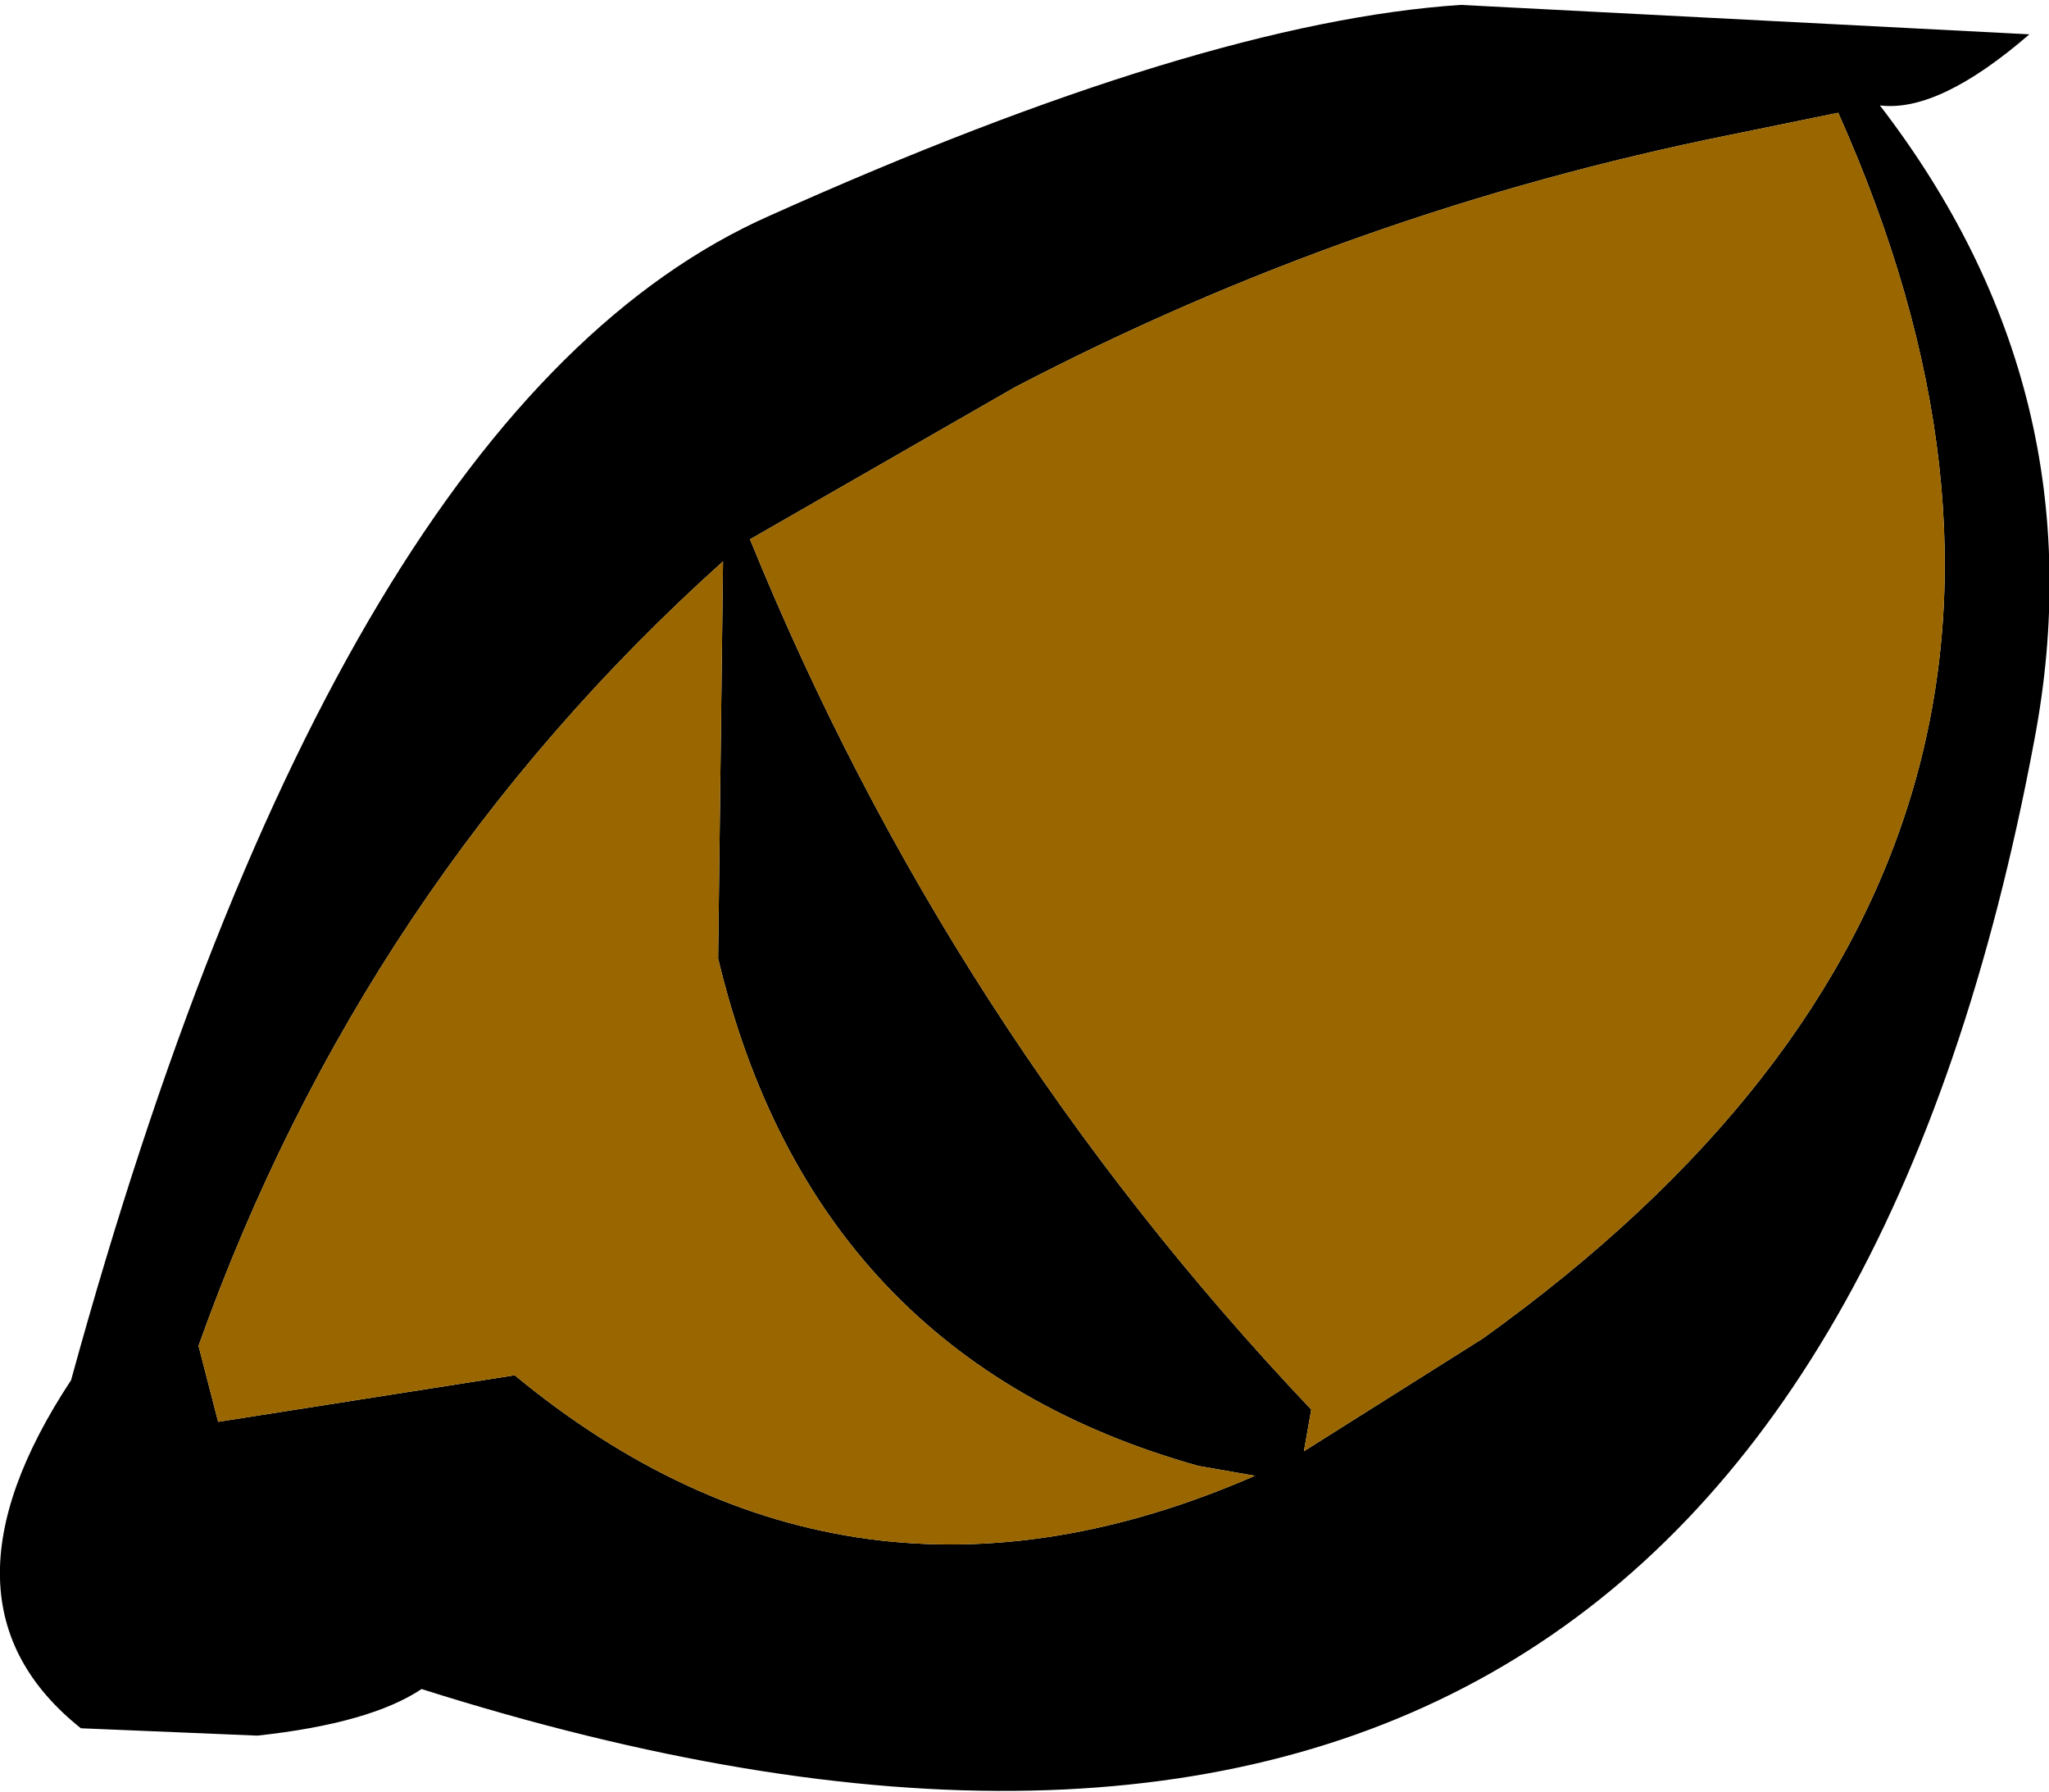
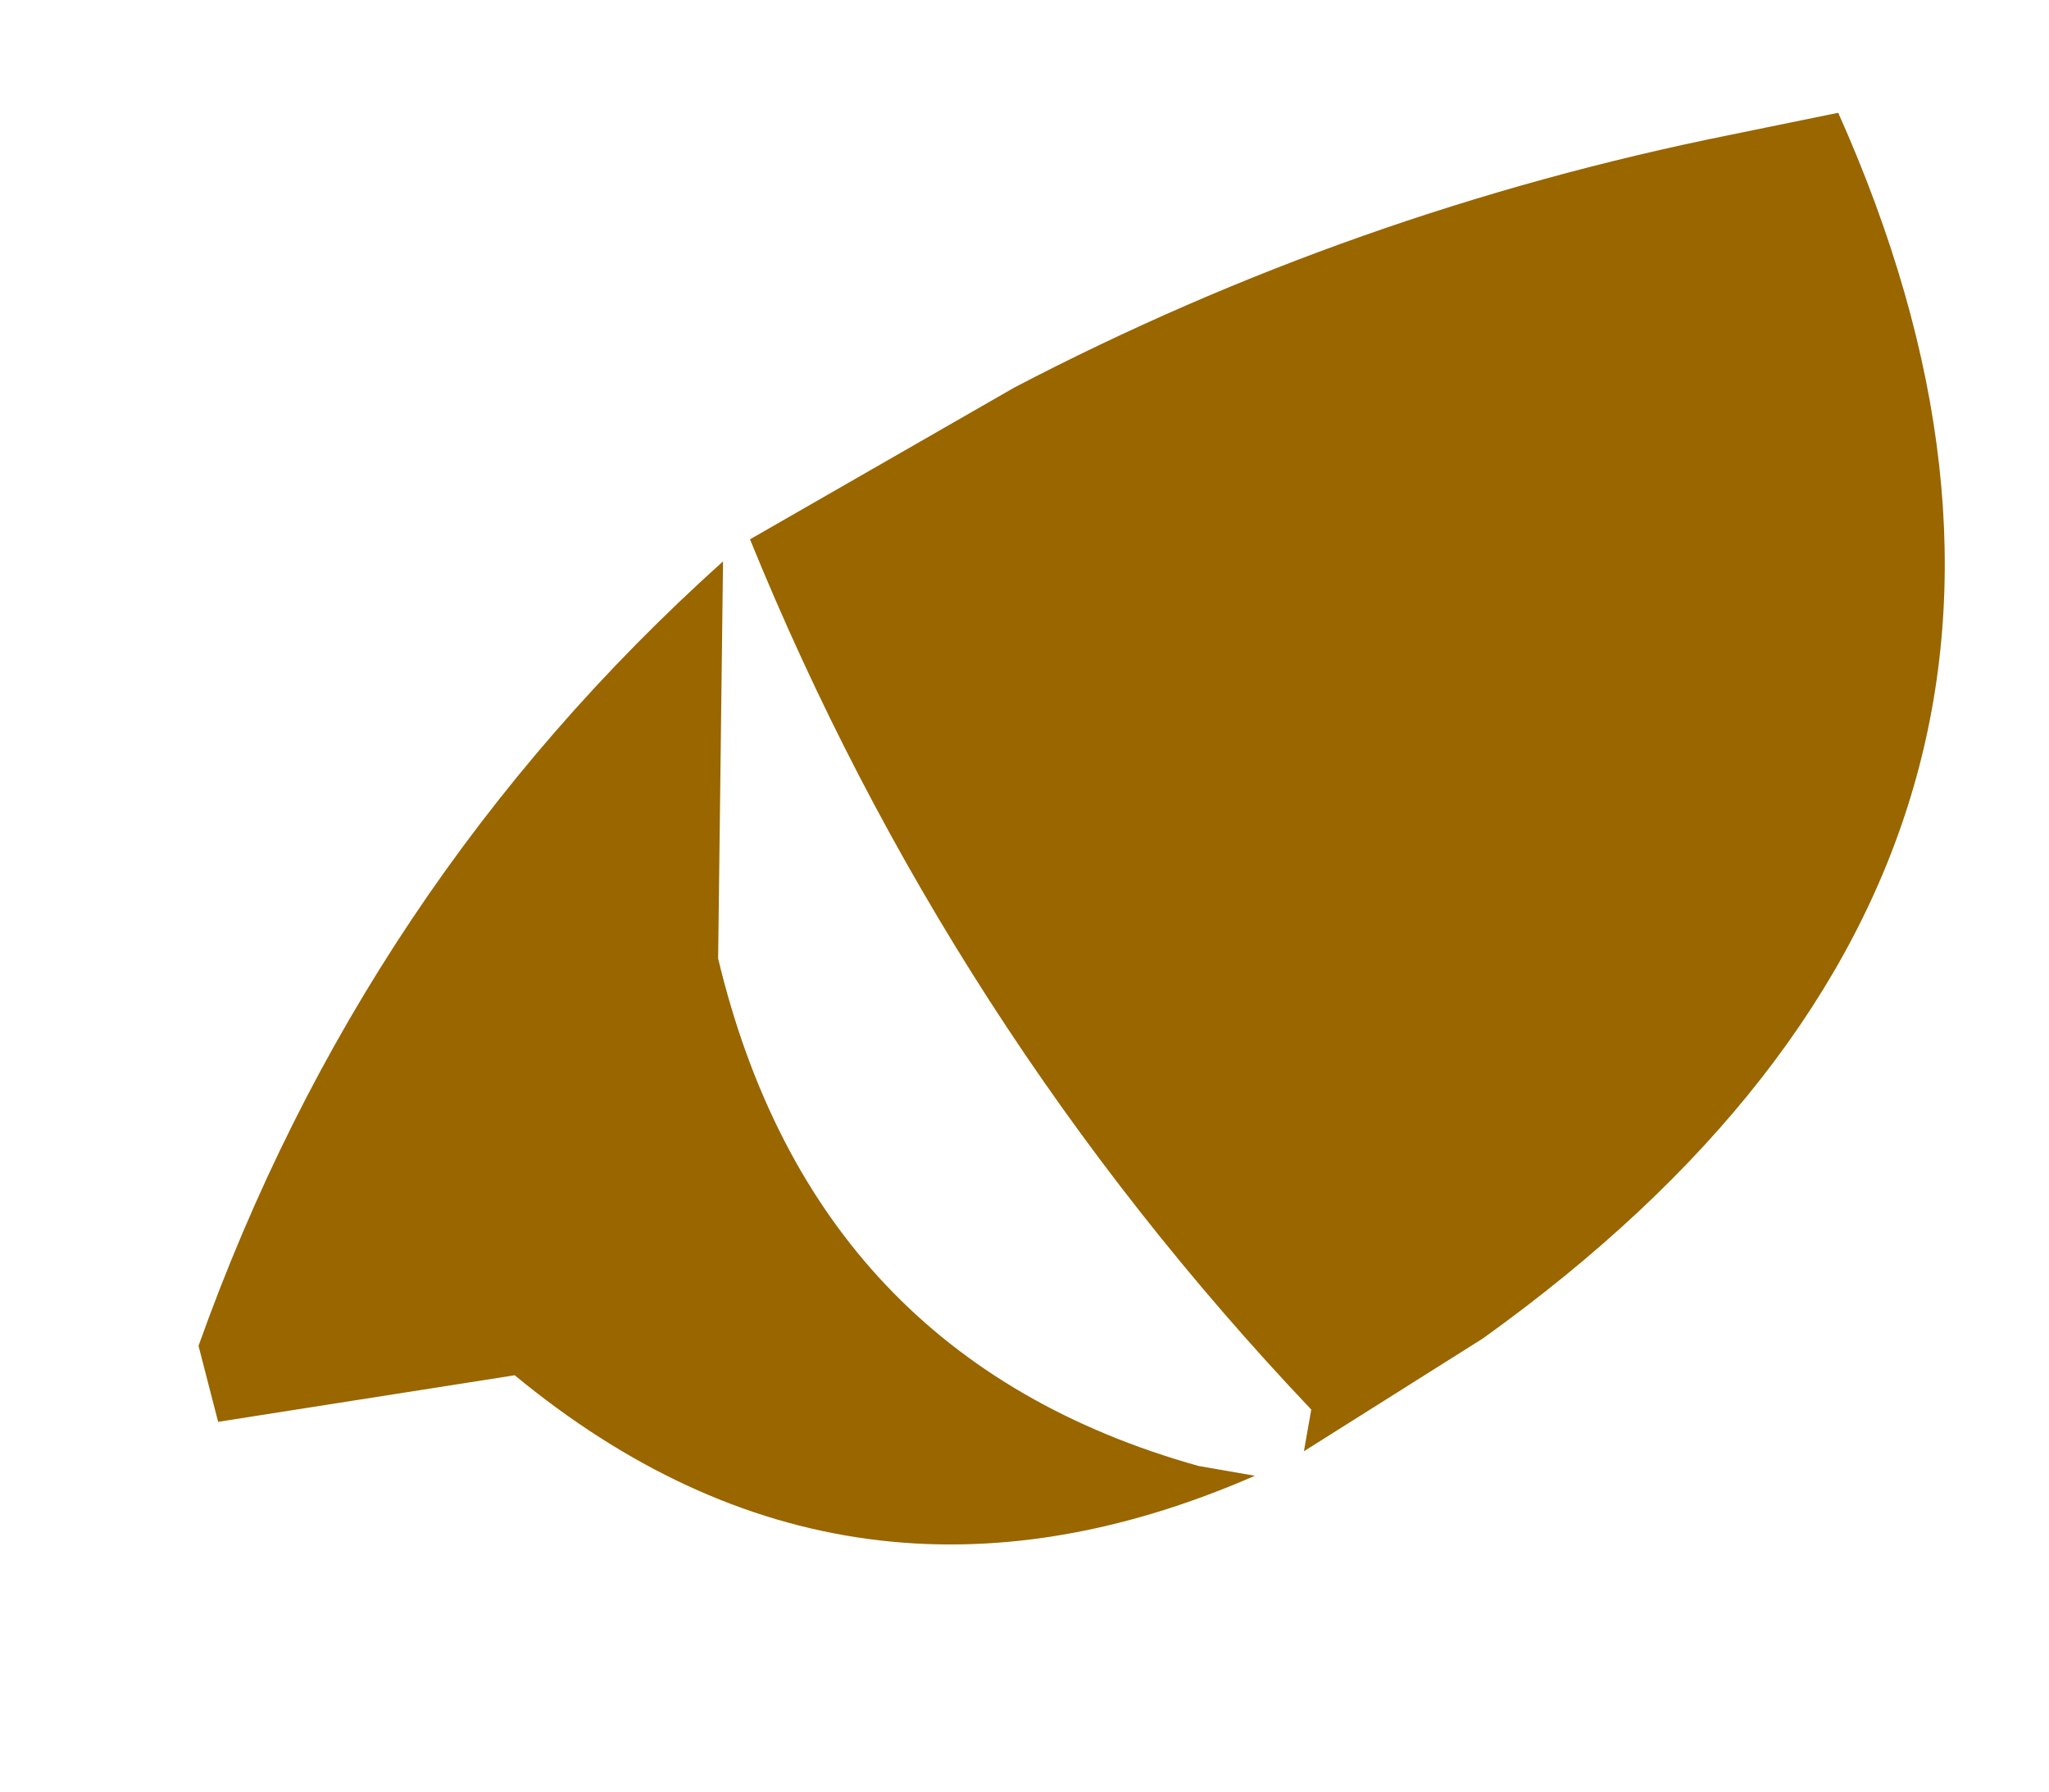
<svg xmlns="http://www.w3.org/2000/svg" height="36.55px" width="41.8px">
  <g transform="matrix(1.0, 0.0, 0.0, 1.0, 27.65, 13.55)">
-     <path d="M2.15 -13.45 L13.75 -12.85 Q11.9 -11.25 10.7 -11.4 15.2 -5.55 13.85 1.55 8.6 29.65 -19.05 20.9 -20.1 21.6 -22.4 21.85 L-26.0 21.7 Q-29.2 19.15 -26.2 14.6 -20.75 -5.25 -11.95 -9.15 -3.15 -13.1 2.15 -13.45 M-2.05 16.55 L-3.2 16.35 Q-11.05 14.15 -13.0 6.0 L-12.9 -2.1 Q-20.25 4.5 -23.6 13.9 L-23.2 15.45 -17.15 14.5 Q-10.3 20.15 -2.05 16.55 M9.85 -11.25 L7.65 -10.8 Q-0.05 -9.25 -6.95 -5.65 L-12.35 -2.55 Q-8.3 7.4 -0.9 15.2 L-1.05 16.05 2.6 13.75 Q16.55 3.75 9.85 -11.25" fill="#000000" fill-rule="evenodd" stroke="none" />
    <path d="M9.85 -11.25 Q16.55 3.75 2.6 13.75 L-1.05 16.05 -0.9 15.2 Q-8.3 7.4 -12.35 -2.55 L-6.95 -5.65 Q-0.05 -9.25 7.65 -10.8 L9.85 -11.25 M-2.05 16.55 Q-10.3 20.15 -17.15 14.5 L-23.2 15.45 -23.6 13.9 Q-20.25 4.5 -12.9 -2.1 L-13.0 6.0 Q-11.05 14.15 -3.2 16.35 L-2.05 16.55" fill="#996600" fill-rule="evenodd" stroke="none" />
  </g>
</svg>